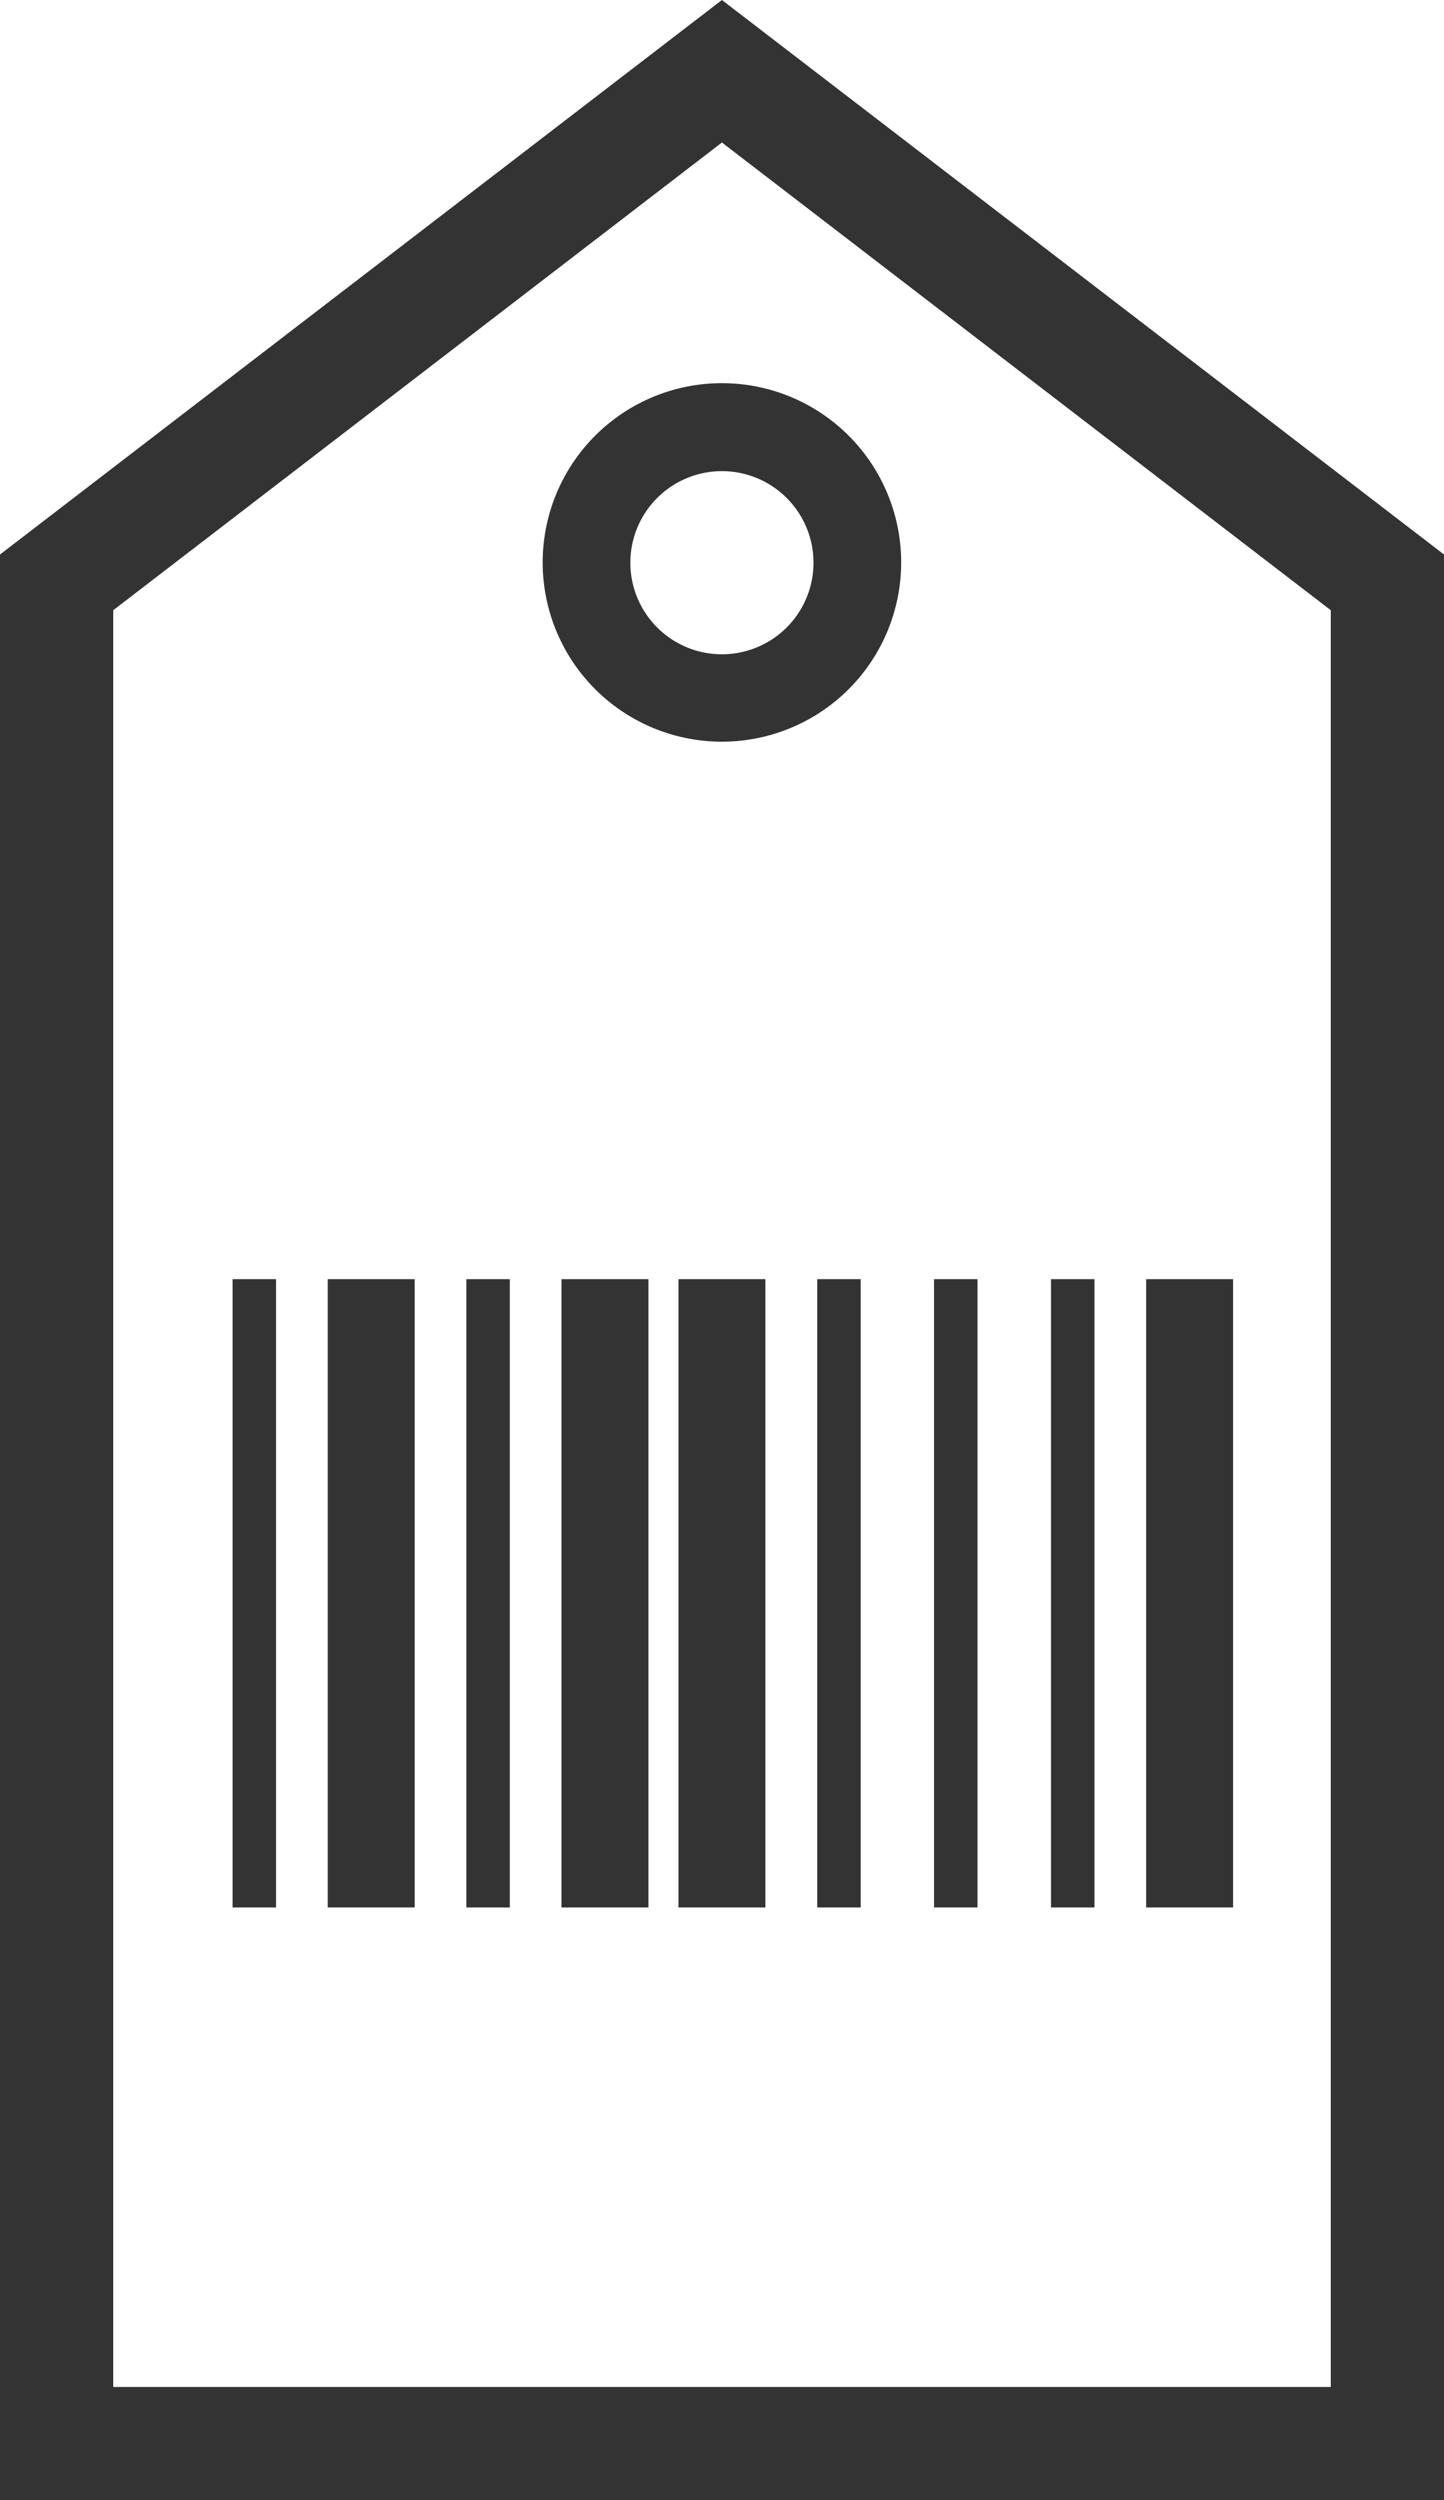
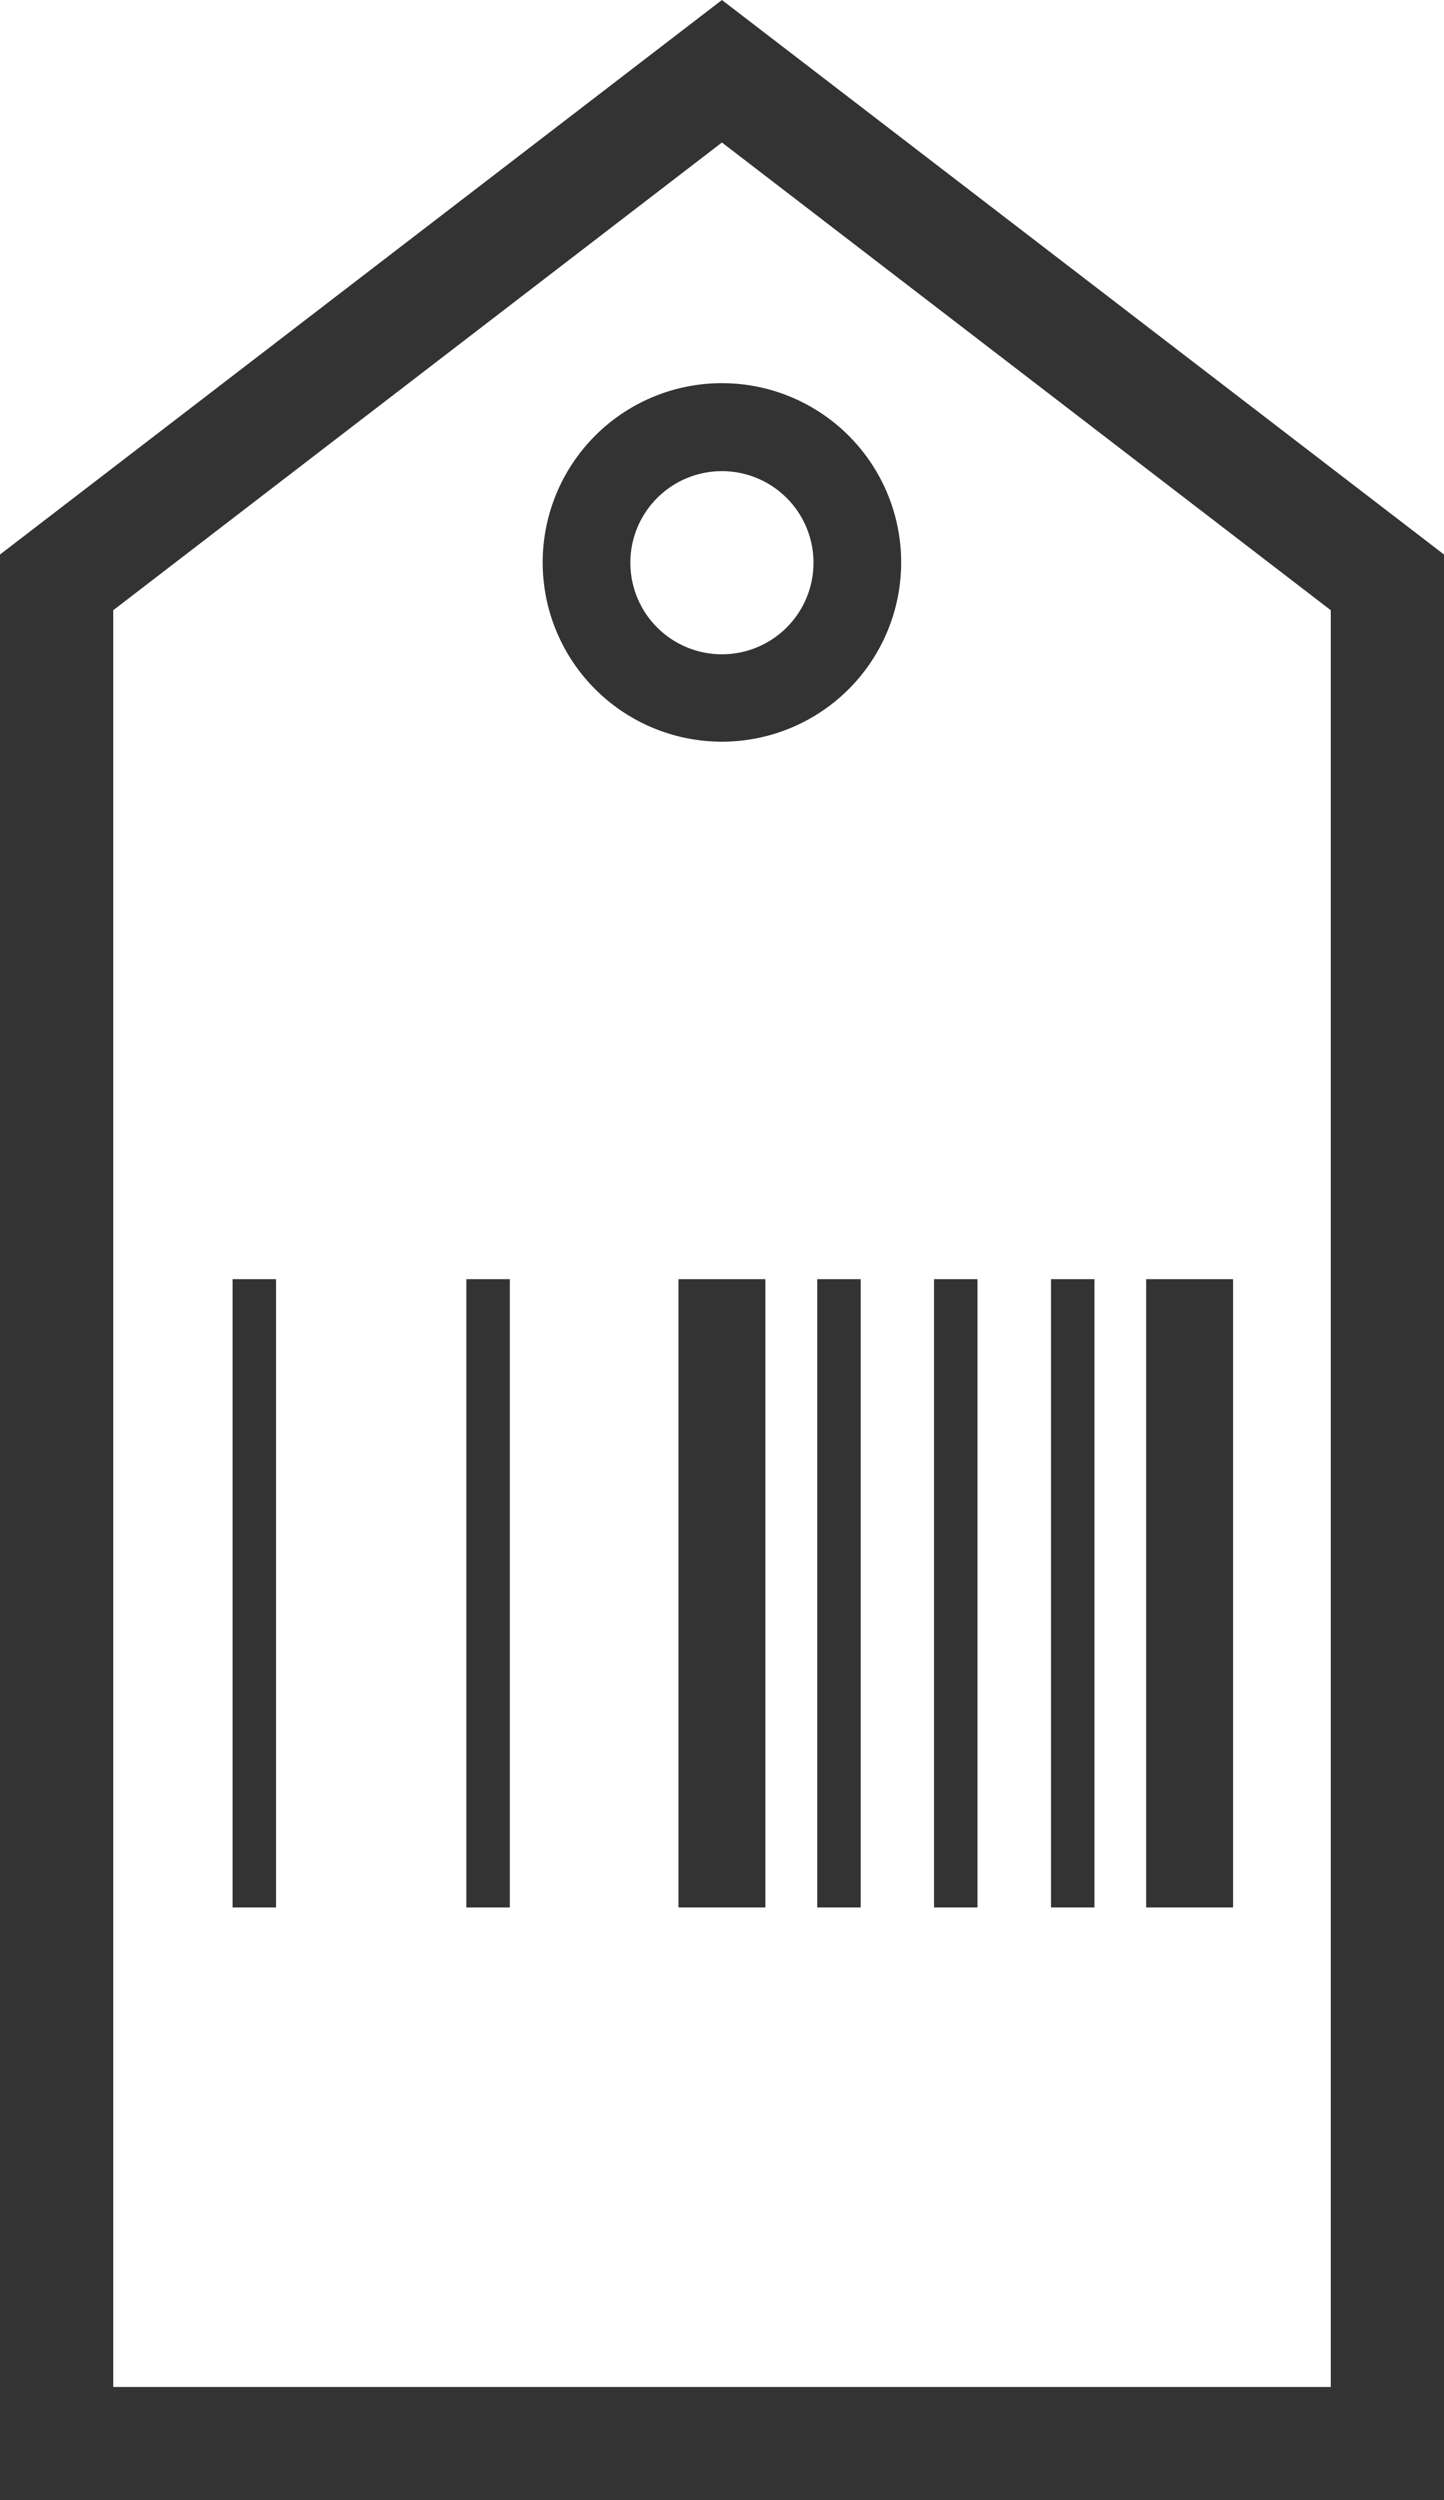
<svg xmlns="http://www.w3.org/2000/svg" id="Raggruppa_1499" data-name="Raggruppa 1499" width="9.667" height="16.737" viewBox="0 0 9.667 16.737">
  <defs>
    <clipPath id="clip-path">
      <rect id="Rettangolo_476" data-name="Rettangolo 476" width="9.667" height="16.737" fill="#333" />
    </clipPath>
  </defs>
  <path id="Tracciato_606" data-name="Tracciato 606" d="M.758,4.085,4.833.954,8.909,4.085V15.979H.758ZM4.833,0,0,3.712V16.737H9.667V3.712Z" fill="#333" />
  <g id="Raggruppa_1281" data-name="Raggruppa 1281" transform="translate(0 0)">
    <g id="Raggruppa_1280" data-name="Raggruppa 1280" clip-path="url(#clip-path)">
      <path id="Tracciato_607" data-name="Tracciato 607" d="M7.442,6.811a1.2,1.2,0,1,1,1.2-1.2,1.2,1.2,0,0,1-1.2,1.2M7.442,5a.613.613,0,1,0,.613.613A.613.613,0,0,0,7.442,5" transform="translate(-2.609 -1.846)" fill="#333" />
      <rect id="Rettangolo_467" data-name="Rettangolo 467" width="0.291" height="4.206" transform="translate(1.557 8.563)" fill="#333" />
      <rect id="Rettangolo_468" data-name="Rettangolo 468" width="0.291" height="4.206" transform="translate(3.122 8.563)" fill="#333" />
-       <rect id="Rettangolo_469" data-name="Rettangolo 469" width="0.582" height="4.206" transform="translate(3.759 8.563)" fill="#333" />
      <rect id="Rettangolo_470" data-name="Rettangolo 470" width="0.291" height="4.206" transform="translate(5.471 8.563)" fill="#333" />
      <rect id="Rettangolo_471" data-name="Rettangolo 471" width="0.291" height="4.206" transform="translate(7.036 8.563)" fill="#333" />
      <rect id="Rettangolo_472" data-name="Rettangolo 472" width="0.291" height="4.206" transform="translate(6.253 8.563)" fill="#333" />
-       <rect id="Rettangolo_473" data-name="Rettangolo 473" width="0.582" height="4.206" transform="translate(2.194 8.563)" fill="#333" />
      <rect id="Rettangolo_474" data-name="Rettangolo 474" width="0.582" height="4.206" transform="translate(4.542 8.563)" fill="#333" />
      <rect id="Rettangolo_475" data-name="Rettangolo 475" width="0.582" height="4.206" transform="translate(7.673 8.563)" fill="#333" />
    </g>
  </g>
</svg>